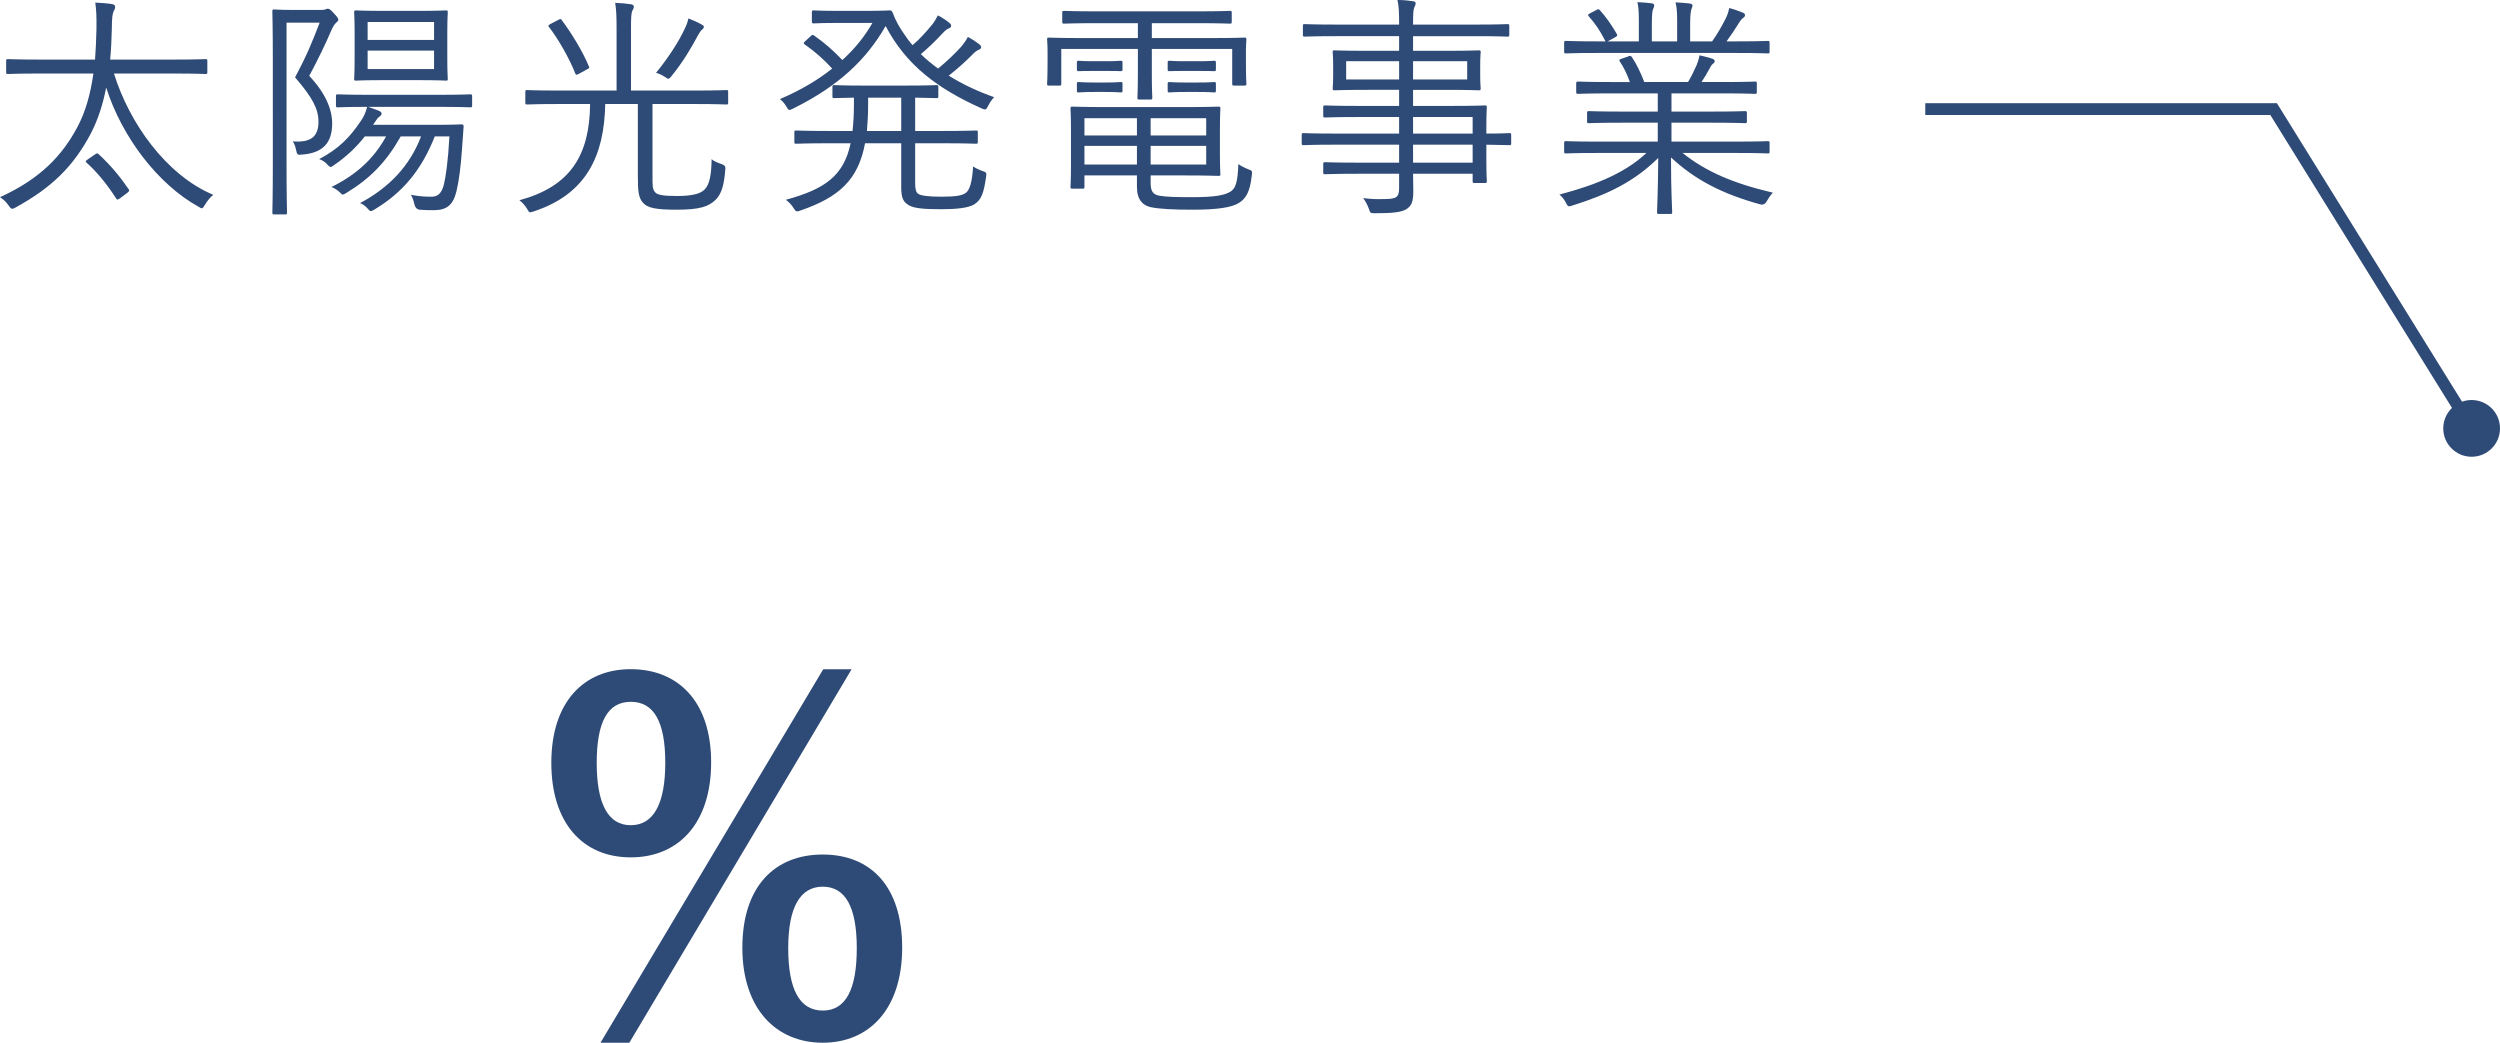
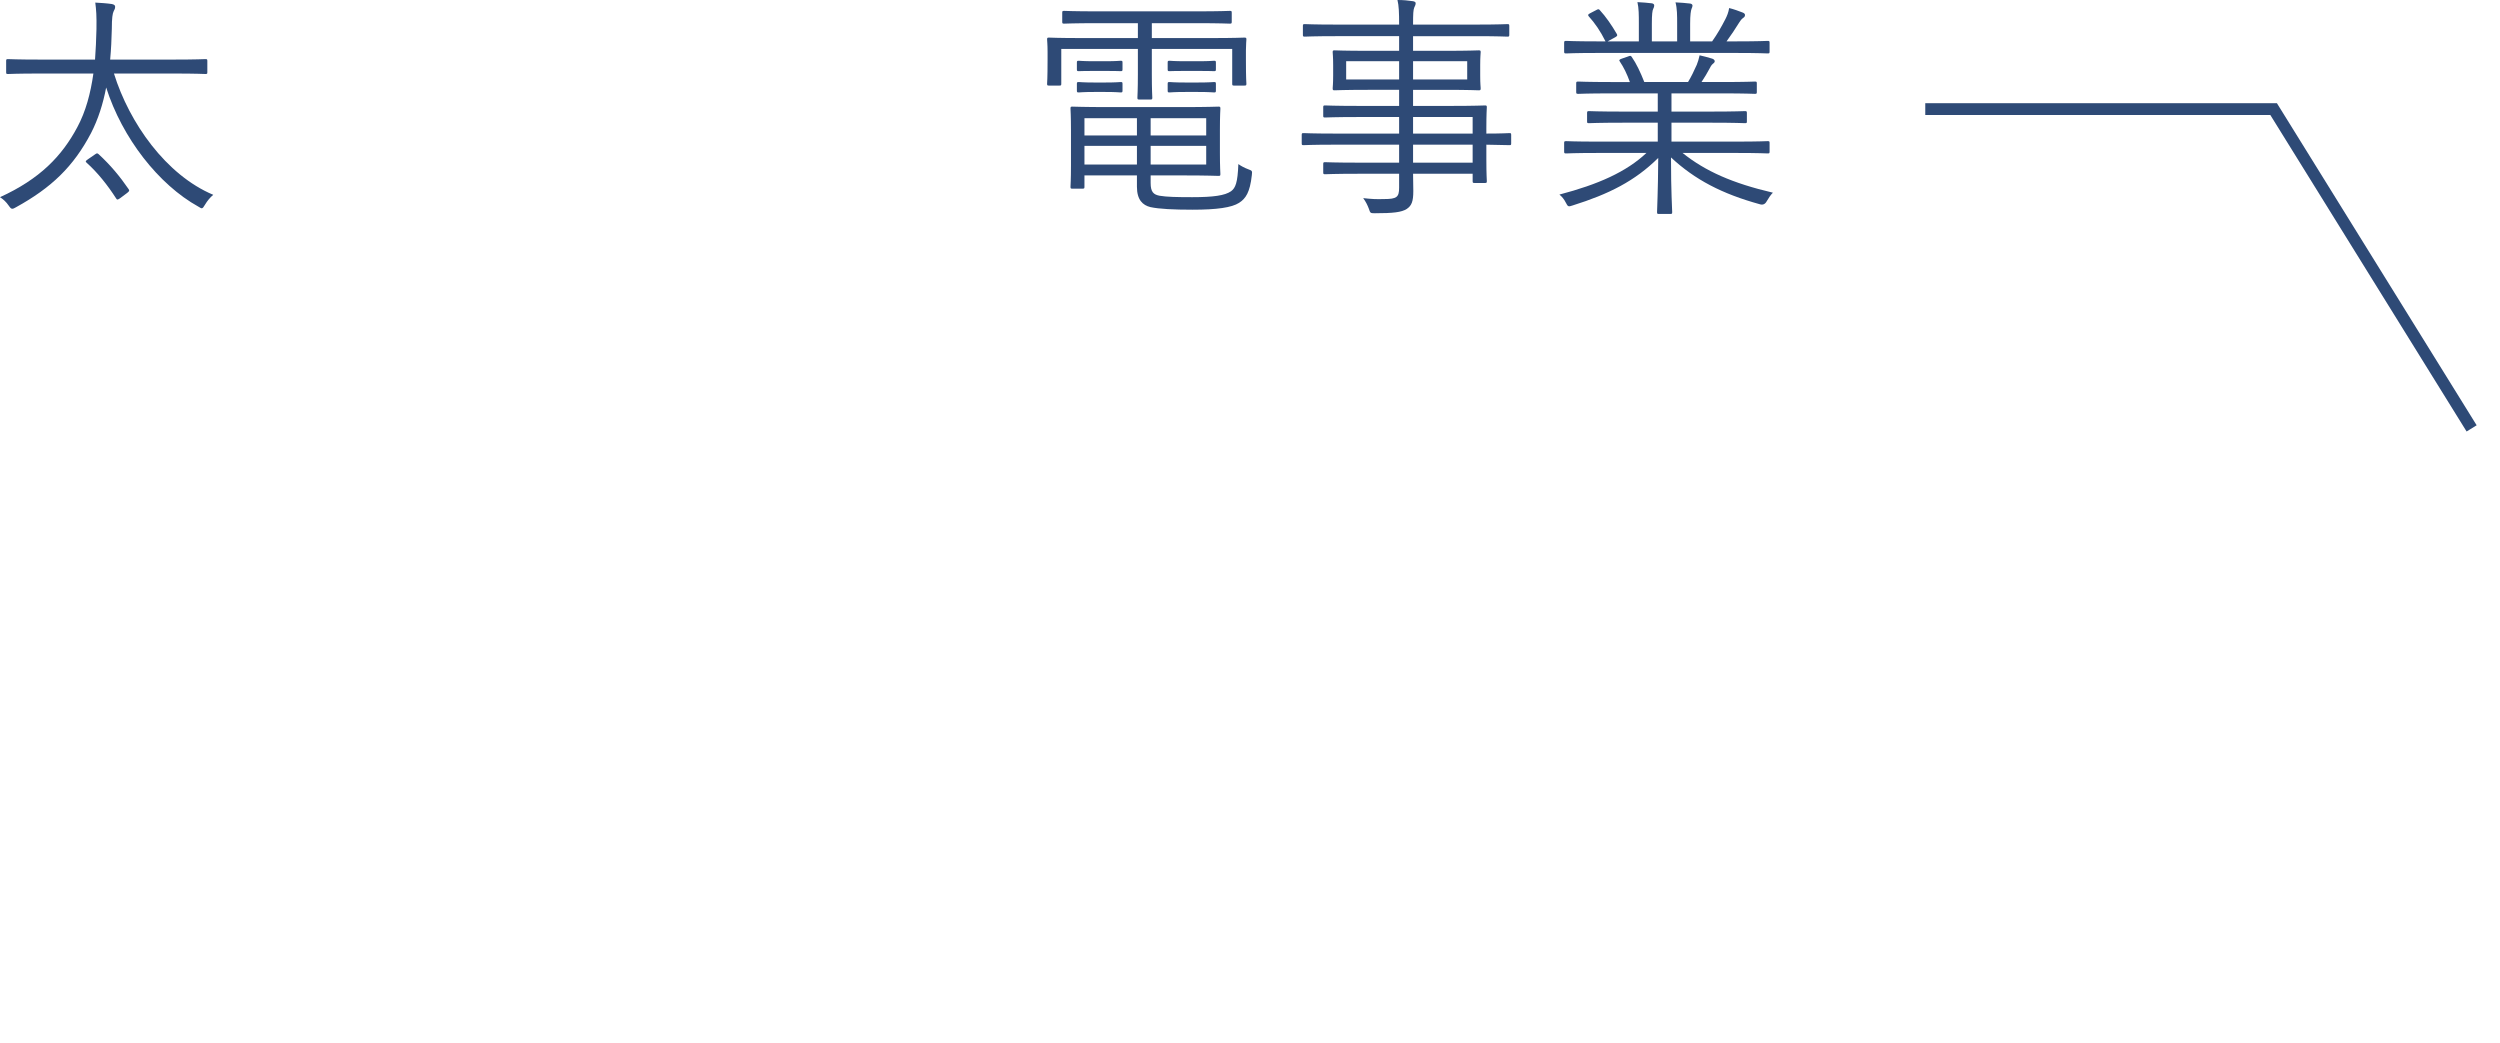
<svg xmlns="http://www.w3.org/2000/svg" id="b" width="211.49" height="88.21" viewBox="0 0 211.49 88.21">
  <defs>
    <style>.d,.e{fill:none;}.f{fill:#2e4a76;}.e{stroke:#2e4a76;stroke-miterlimit:10;}</style>
  </defs>
  <g id="c">
    <path class="f" d="M9.64,6.22c1.3,4.18,4.4,8.58,8.4,10.26-.26.22-.5.5-.7.84-.12.2-.18.3-.28.3-.06,0-.14-.06-.28-.14-3.36-1.86-6.44-5.8-7.8-10.08-.26,1.38-.68,2.7-1.28,3.86-1.48,2.82-3.34,4.62-6.36,6.28-.14.08-.22.12-.3.12-.1,0-.16-.06-.3-.26-.22-.32-.46-.54-.74-.72,3.38-1.54,5.24-3.48,6.54-5.92.72-1.34,1.12-2.86,1.36-4.54H3.36c-1.92,0-2.56.04-2.68.04-.14,0-.16-.02-.16-.14v-.96c0-.14.02-.16.16-.16.12,0,.76.04,2.68.04h4.68c.06-.82.1-1.68.12-2.56.02-1.12-.02-1.66-.1-2.26.4.02,1,.06,1.4.12.2.04.28.12.28.22,0,.16-.04.24-.12.38-.1.2-.16.58-.16,1.5-.02.86-.06,1.74-.14,2.6h5.38c1.92,0,2.56-.04,2.68-.04.14,0,.16.02.16.16v.96c0,.12-.02.14-.16.14-.12,0-.76-.04-2.68-.04,0,0-5.06,0-5.06,0ZM8.04,13.06c.16-.12.2-.1.3-.02,1,.92,1.8,1.88,2.54,2.96.08.12.08.16-.12.32l-.56.42c-.24.18-.3.18-.38.04-.72-1.12-1.56-2.18-2.5-3.02-.1-.1-.1-.14.14-.3l.58-.4Z" />
-     <path class="f" d="M27.06.84c.22,0,.36,0,.44-.04s.16-.06.24-.06c.12,0,.2.06.5.38.28.3.38.44.38.54,0,.12-.08.16-.18.26-.16.14-.28.36-.38.58-.58,1.34-1.06,2.34-1.9,3.92,1.4,1.48,1.94,2.86,1.94,4.02,0,1.52-.66,2.5-2.56,2.64-.4.04-.4,0-.5-.42-.06-.32-.16-.54-.28-.7,1.52.12,2.18-.38,2.18-1.66,0-1.12-.54-2.08-1.98-3.76,1-1.86,1.44-2.96,2.08-4.62h-2.8v11.88c0,2.8.04,4.08.04,4.18,0,.14-.02.16-.16.16h-.92c-.14,0-.16-.02-.16-.16,0-.1.04-1.3.04-4.16V5.18c0-2.88-.04-4.1-.04-4.22,0-.14.02-.16.16-.16.12,0,.52.04,1.48.04,0,0,2.38,0,2.38,0ZM39.94,8.92c0,.14-.02.16-.16.16-.1,0-.78-.04-2.76-.04h-5.88c.38.12.66.24.88.32.2.08.26.16.26.24s-.04.16-.12.22c-.1.08-.18.12-.3.3l-.3.44h5.12c1.7,0,2.24-.04,2.36-.04.14,0,.18.04.18.18-.06.68-.08,1.32-.14,1.96-.1,1.42-.24,2.56-.46,3.5-.28,1.16-.8,1.62-1.92,1.62-.42,0-.76,0-1.22-.04-.21-.03-.35-.17-.42-.44-.06-.28-.16-.6-.3-.82.76.14,1.2.16,1.74.16.48,0,.82-.2,1.04-.98.18-.74.36-2,.48-4.12h-1.24c-1.12,2.84-2.72,4.76-5.1,6.18-.14.08-.24.14-.3.14-.1,0-.16-.08-.32-.26-.14-.16-.38-.34-.6-.42,2.44-1.3,4.2-3.12,5.16-5.64h-1.72c-1.26,2.22-2.6,3.56-4.6,4.78-.16.1-.24.14-.3.14-.08,0-.12-.06-.22-.16-.24-.24-.56-.42-.74-.48,2.1-1.04,3.58-2.38,4.62-4.28h-1.8c-.74.94-1.52,1.68-2.62,2.44-.12.1-.2.14-.28.14s-.16-.08-.32-.26c-.14-.16-.44-.34-.64-.4,1.7-.9,2.6-1.86,3.52-3.22.26-.36.42-.74.54-1.2-1.74,0-2.38.04-2.48.04-.14,0-.16-.02-.16-.16v-.78c0-.14.02-.16.16-.16.12,0,.78.04,2.76.04h5.68c1.98,0,2.66-.04,2.76-.04.14,0,.16.02.16.16v.78h0ZM37.84,4.96c0,1.18.04,1.58.04,1.7,0,.14-.02.16-.14.16s-.66-.04-2.3-.04h-3.04c-1.64,0-2.18.04-2.28.04-.14,0-.16-.02-.16-.16,0-.12.04-.52.04-1.7v-2.2c0-1.18-.04-1.6-.04-1.7,0-.16.02-.18.16-.18.1,0,.64.04,2.28.04h3.04c1.64,0,2.18-.04,2.3-.04s.14.02.14.18c0,.1-.04.52-.04,1.7v2.2ZM36.72,1.86h-5.62v1.52h5.62v-1.52ZM36.72,4.28h-5.62v1.56h5.62v-1.56Z" />
-     <path class="f" d="M61.6,8.66c0,.16-.02.18-.14.18s-.74-.04-2.64-.04h-3.62v6c0,.86-.02,1.2.22,1.46.18.22.6.32,1.86.32s1.96-.18,2.32-.54c.42-.42.58-1.22.6-2.58.2.2.54.32.84.42.24.07.35.21.32.42-.1,1.4-.34,2.12-.82,2.6-.6.58-1.34.84-3.32.84-1.68,0-2.44-.14-2.82-.58-.38-.42-.44-.96-.44-2.24v-6.12h-2.76c-.08,4.38-1.6,7.62-6.04,9.08-.14.04-.24.08-.3.08-.12,0-.16-.1-.3-.34-.18-.28-.38-.5-.62-.68,4.28-1.16,5.94-3.76,5.98-8.14h-2.68c-1.9,0-2.54.04-2.64.04-.14,0-.16-.02-.16-.18v-.88c0-.14.02-.16.16-.16.1,0,.74.04,2.64.04h4.92V2.5c0-1.1-.02-1.66-.12-2.26.48.02.94.06,1.34.12.14.02.24.1.24.2,0,.14-.06.22-.14.38-.08.2-.1.56-.1,1.56v5.16h5.44c1.9,0,2.52-.04,2.64-.04s.14.02.14.16c0,0,0,.88,0,.88ZM47.2,1.7c.22-.12.24-.12.32,0,.8,1.06,1.76,2.62,2.3,3.92.06.14.04.14-.22.28l-.58.32c-.26.14-.3.14-.36-.02-.52-1.32-1.46-2.94-2.22-3.92-.08-.1-.08-.14.18-.28,0,0,.58-.3.58-.3ZM59.38,2.52c-.1.08-.18.2-.32.44-.6,1.12-1.24,2.22-2.24,3.46-.12.16-.2.24-.28.24-.06,0-.16-.06-.3-.16-.26-.16-.46-.26-.74-.34,1.04-1.28,1.92-2.62,2.46-3.8.16-.34.22-.54.28-.8.42.16.82.34,1.16.54.12.06.14.1.14.18s-.04.14-.16.24Z" />
-     <path class="f" d="M73.64.92c.86,0,1.48-.04,1.62-.04.12,0,.18.02.26.2.24.66.58,1.26.98,1.82.22.32.44.64.7.92.62-.52,1.18-1.16,1.64-1.72.2-.24.34-.48.5-.8.42.22.74.44.98.64.12.1.14.16.14.24,0,.1-.06.16-.18.22-.16.06-.3.14-.62.5-.54.58-1.12,1.14-1.76,1.68.44.44.94.84,1.46,1.22.78-.64,1.5-1.34,1.98-1.88.2-.24.38-.5.54-.8.4.22.68.4.96.62.12.1.16.18.16.26,0,.1-.08.16-.22.22s-.28.14-.6.48c-.54.54-1.16,1.1-1.92,1.7,1.18.74,2.48,1.34,3.84,1.82-.2.22-.36.44-.5.72-.12.24-.18.32-.28.32-.06,0-.16-.04-.3-.1-3.7-1.66-6.36-3.64-8.1-6.96-1.62,2.84-3.98,5.08-7.82,6.98-.16.08-.24.12-.32.12-.1,0-.14-.1-.28-.32-.14-.24-.3-.42-.52-.6,1.74-.74,3.22-1.62,4.42-2.58-.76-.82-1.44-1.42-2.32-2.04-.12-.08-.12-.12.02-.26l.48-.44c.12-.12.16-.14.28-.06.92.64,1.64,1.28,2.4,2.08,1.08-.98,1.92-2.04,2.54-3.14h-2.88c-1.5,0-1.96.04-2.06.04-.16,0-.18-.02-.18-.16v-.78c0-.14.02-.16.18-.16.1,0,.56.04,2.06.04h2.72,0ZM77.42,15.5c0,.54.08.78.26.9.22.14.74.24,1.96.24s1.76-.1,2.06-.32c.3-.22.54-.82.62-2.24.24.16.48.28.78.38.34.12.38.14.32.5-.2,1.36-.38,1.94-1.02,2.34-.5.3-1.56.4-2.76.4-1.54,0-2.32-.08-2.76-.34-.48-.28-.64-.64-.64-1.52v-3.72h-3.06c-.58,3.1-2.2,4.56-5.44,5.68-.14.06-.24.08-.3.08-.12,0-.18-.08-.32-.3-.16-.26-.4-.5-.64-.68,3.32-.9,4.9-2.04,5.48-4.78h-1.82c-2,0-2.66.04-2.78.04-.14,0-.16-.02-.16-.16v-.8c0-.14.02-.16.16-.16.12,0,.78.04,2.78.04h1.98c.08-.68.12-1.44.12-2.3v-.52c-1.14.02-1.56.04-1.66.04-.14,0-.16-.02-.16-.16v-.76c0-.16.02-.18.16-.18.12,0,.7.04,2.42.04h3.72c1.8,0,2.38-.04,2.5-.04.14,0,.16.02.16.18v.76c0,.14-.02.16-.16.16-.1,0-.56-.02-1.8-.04v2.82h2.36c2,0,2.66-.04,2.78-.04.14,0,.16.02.16.16v.8c0,.14-.02.16-.16.16-.12,0-.78-.04-2.78-.04h-2.36v3.38ZM76.24,8.26h-2.8v.52c0,.84-.04,1.62-.1,2.3h2.9v-2.82Z" />
    <path class="f" d="M105.4,5.04c0,1.7.04,1.94.04,2.04,0,.14-.02.16-.18.16h-.86c-.14,0-.16-.02-.16-.16v-2.94h-6.8v2.14c0,1.36.04,1.88.04,1.98,0,.14-.02.16-.16.16h-.94c-.14,0-.16-.02-.16-.16,0-.1.04-.64.04-1.98v-2.14h-6.48v2.94c0,.14-.02.16-.16.16h-.88c-.14,0-.16-.02-.16-.16,0-.12.04-.34.04-2.04v-.66c0-.64-.04-.92-.04-1.04,0-.14.02-.16.16-.16.1,0,.78.04,2.72.04h4.8v-1.26h-3.4c-2.04,0-2.72.04-2.84.04-.14,0-.16-.02-.16-.16v-.76c0-.14.02-.16.16-.16.12,0,.8.04,2.84.04h8.36c2.02,0,2.7-.04,2.82-.04.14,0,.16.02.16.16v.76c0,.14-.02.16-.16.16-.12,0-.8-.04-2.82-.04h-3.78v1.26h5.1c1.94,0,2.62-.04,2.72-.04.16,0,.18.02.18.16,0,.12-.04.4-.04.92v.78h0ZM97.34,15.48c0,.76.24.98.76,1.08.58.1,1.46.12,2.76.12,1.8,0,2.76-.14,3.28-.5.38-.28.56-.72.62-2.3.22.16.52.32.84.44.34.12.34.14.3.5-.16,1.46-.52,1.98-1.08,2.34-.62.4-1.88.58-3.92.58-1.62,0-2.84-.06-3.58-.22-.64-.16-1.14-.6-1.14-1.72v-.96h-4.44v.96c0,.14-.02.16-.16.16h-.88c-.12,0-.14-.02-.14-.16,0-.12.04-.54.04-1.84v-2.9c0-1.3-.04-1.76-.04-1.86,0-.16.02-.18.14-.18s1.02.04,3,.04h6.42c2.02,0,2.84-.04,2.96-.04.14,0,.16.02.16.18,0,.1-.04.52-.04,1.76v2c0,1.18.04,1.64.04,1.76,0,.14-.02.16-.16.16-.12,0-.94-.04-2.96-.04h-2.78s0,.64,0,.64ZM94.96,5.86c0,.14-.02.16-.16.16-.1,0-.34-.02-1.3-.02h-.94c-.96,0-1.18.02-1.3.02-.14,0-.16-.02-.16-.16v-.56c0-.14.02-.16.16-.16.12,0,.34.04,1.3.04h.94c.96,0,1.2-.04,1.3-.04.14,0,.16.02.16.16v.56ZM94.96,7.66c0,.14-.02.16-.16.16-.1,0-.34-.04-1.3-.04h-.94c-.96,0-1.18.04-1.3.04-.14,0-.16-.02-.16-.16v-.56c0-.14.02-.16.16-.16.12,0,.34.04,1.3.04h.94c.96,0,1.2-.04,1.3-.04.14,0,.16.02.16.16v.56ZM96.18,10h-4.44v1.46h4.44v-1.46ZM96.18,12.34h-4.44v1.58h4.44v-1.58ZM102.04,10h-4.7v1.46h4.7v-1.46ZM102.04,12.34h-4.7v1.58h4.7v-1.58ZM102.86,5.86c0,.14-.02.16-.16.16-.1,0-.34-.02-1.36-.02h-1.06c-1,0-1.24.02-1.34.02-.14,0-.16-.02-.16-.16v-.56c0-.14.02-.16.16-.16.1,0,.34.04,1.34.04h1.06c1.02,0,1.26-.04,1.36-.04.14,0,.16.02.16.16v.56ZM102.86,7.66c0,.14-.02.16-.16.16-.1,0-.34-.04-1.36-.04h-1.06c-1,0-1.24.04-1.34.04-.14,0-.16-.02-.16-.16v-.56c0-.14.02-.16.16-.16.1,0,.34.04,1.34.04h1.06c1.02,0,1.26-.04,1.36-.04.14,0,.16.02.16.16v.56Z" />
    <path class="f" d="M127.84,12.12c0,.14-.02.16-.14.16-.1,0-.62-.02-1.96-.04v1.28c0,1.26.04,1.7.04,1.8,0,.14-.02.16-.16.16h-.88c-.14,0-.16-.02-.16-.16v-.62h-5.04c0,.56.02,1.06.02,1.46,0,.88-.14,1.24-.56,1.52-.44.28-1.16.36-2.7.36-.38,0-.38-.02-.5-.38-.12-.32-.26-.6-.48-.9.7.08,1.08.1,1.76.08,1.08,0,1.28-.16,1.28-.96v-1.18h-3.44c-2.04,0-2.7.04-2.82.04-.14,0-.16-.02-.16-.16v-.7c0-.14.02-.16.16-.16.12,0,.78.04,2.82.04h3.44v-1.52h-5.5c-1.86,0-2.48.04-2.58.04-.14,0-.16-.02-.16-.16v-.7c0-.14.02-.16.16-.16.1,0,.72.04,2.58.04h5.5v-1.4h-3.44c-2.02,0-2.7.04-2.82.04-.14,0-.16-.02-.16-.14v-.72c0-.14.02-.16.16-.16.12,0,.8.04,2.82.04h3.44v-1.36h-2.64c-2,0-2.72.04-2.82.04-.14,0-.16-.02-.16-.18,0-.1.04-.32.04-1.1v-.84c0-.76-.04-.98-.04-1.1,0-.14.02-.16.16-.16.1,0,.82.04,2.82.04h2.64v-1.24h-5.36c-1.88,0-2.52.04-2.62.04-.14,0-.16-.02-.16-.16v-.74c0-.14.02-.16.16-.16.1,0,.74.04,2.62.04h5.36c0-1.04-.02-1.58-.14-2.08.5,0,.88.04,1.3.1.14.02.24.08.24.16,0,.16-.06.24-.12.38-.08.2-.1.52-.1,1.4v.04h5.36c1.88,0,2.5-.04,2.62-.04.14,0,.16.02.16.16v.74c0,.14-.02.16-.16.16-.12,0-.74-.04-2.62-.04h-5.36v1.24h2.72c2.02,0,2.72-.04,2.84-.04.14,0,.16.02.16.16,0,.12-.04.34-.04,1.1v.84c0,.78.04,1,.04,1.1,0,.16-.02.18-.16.18-.12,0-.82-.04-2.84-.04h-2.72v1.36h3.22c2.04,0,2.76-.04,2.86-.04.14,0,.16.02.16.16,0,.1-.04.52-.04,1.78v.44c1.34,0,1.86-.04,1.96-.04.12,0,.14.02.14.16,0,0,0,.7,0,.7ZM118.36,5.18h-4.48v1.54h4.48v-1.54ZM124.12,5.18h-4.58v1.54h4.58v-1.54ZM124.58,9.9h-5.04v1.4h5.04v-1.4ZM124.58,12.24h-5.04v1.52h5.04v-1.52Z" />
    <path class="f" d="M142.34,12.94c1.92,1.54,4.22,2.56,7.64,3.36-.18.18-.36.44-.52.72-.13.25-.33.34-.58.26-3.2-.88-5.5-2.08-7.52-3.96,0,3.02.1,4.28.1,4.62,0,.14-.02.16-.16.16h-.96c-.14,0-.16-.02-.16-.16,0-.34.08-1.56.1-4.58-1.98,1.96-4.18,3.06-7.24,4.02-.36.12-.4.12-.58-.24-.14-.28-.32-.5-.54-.68,3.28-.86,5.66-1.92,7.36-3.52h-4.16c-1.9,0-2.52.04-2.62.04-.16,0-.18-.02-.18-.16v-.72c0-.14.02-.16.18-.16.1,0,.72.04,2.62.04h5.12v-1.6h-2.98c-2.04,0-2.74.04-2.84.04-.14,0-.16-.02-.16-.14v-.7c0-.16.02-.18.16-.18.1,0,.8.04,2.84.04h2.98v-1.54h-3.96c-2,0-2.66.04-2.76.04-.16,0-.18-.02-.18-.16v-.72c0-.14.02-.16.18-.16.1,0,.76.04,2.76.04h1.6c-.24-.68-.54-1.28-.84-1.72-.1-.14-.06-.18.16-.26l.52-.18c.2-.08.24-.08.32.04.38.54.74,1.3,1.06,2.12h3.7c.28-.46.48-.88.74-1.46.1-.24.16-.46.24-.8.36.08.66.16,1.06.28.12.04.22.12.22.22s-.1.18-.18.24c-.1.08-.2.26-.28.42-.18.34-.38.68-.66,1.1h1.74c2.02,0,2.66-.04,2.78-.04.14,0,.16.02.16.16v.72c0,.14-.02.16-.16.16-.12,0-.76-.04-2.78-.04h-4.28v1.54h3.38c2.04,0,2.72-.04,2.84-.04.14,0,.16.02.16.18v.7c0,.12-.02.14-.16.14-.12,0-.8-.04-2.84-.04h-3.38v1.6h5.5c1.9,0,2.52-.04,2.64-.04.14,0,.16.02.16.16v.72c0,.14-.02.16-.16.16-.12,0-.74-.04-2.64-.04h-4.56ZM149.7,4.36c0,.14-.02.16-.16.16-.12,0-.74-.04-2.64-.04h-11.78c-1.9,0-2.52.04-2.62.04-.16,0-.18-.02-.18-.16v-.72c0-.16.02-.18.18-.18.1,0,.72.04,2.62.04h.7c-.44-.88-.88-1.52-1.42-2.12-.08-.1-.08-.16.12-.26l.54-.28c.14-.08.2-.08.28.02.5.54,1,1.26,1.44,2.02.06.12.04.16-.12.26l-.66.36h2.64v-1.5c0-.72,0-1.3-.12-1.82.42.02.9.06,1.22.1.12.02.2.08.2.18s-.02.16-.08.28c-.08.14-.12.5-.12,1.26v1.5h2.14v-1.48c0-.72,0-1.3-.14-1.82.42.02.92.06,1.24.1.12.02.2.08.2.18,0,.08-.04.16-.08.26-.06.16-.12.5-.12,1.26v1.5h1.86c.44-.62.78-1.22,1.12-1.88.14-.28.26-.56.32-.94.4.1.84.26,1.14.38.12.04.2.12.2.2,0,.12-.04.18-.16.26-.14.1-.24.24-.34.4-.32.52-.68,1.06-1.06,1.58h.84c1.9,0,2.52-.04,2.64-.04.14,0,.16.02.16.18v.72Z" />
    <path class="d" d="M24.72,66.56c-2.84,3-6.16,4.5-9.95,4.5-4.47,0-8.03-1.56-10.68-4.69C1.43,63.24.1,59.14.1,54.05c0-3.35.67-6.38,2.02-9.09,1.35-2.72,3.27-4.83,5.76-6.34,2.49-1.51,5.38-2.27,8.66-2.27,5.12,0,9.18,1.91,12.18,5.73s4.5,8.93,4.5,15.33v2.37c0,9.17-2.07,16.16-6.21,20.98s-10.32,7.26-18.54,7.33h-1.01v-7.02h1.22c5-.07,8.84-1.28,11.52-3.63s4.18-5.97,4.5-10.88h.02ZM16.55,64.42c1.7,0,3.29-.49,4.78-1.46,1.49-.97,2.64-2.32,3.46-4.04v-3.31c0-3.74-.77-6.75-2.3-9.02-1.54-2.28-3.53-3.41-5.97-3.41s-4.39,1.01-5.85,3.01-2.18,4.55-2.18,7.61.73,5.75,2.2,7.7,3.42,2.93,5.87,2.93h-.01Z" />
-     <path class="f" d="M60.16,64.49c0,5.16-2.76,8.04-6.8,8.04s-6.72-2.88-6.72-8,2.72-7.92,6.72-7.92,6.8,2.72,6.8,7.88ZM50.48,64.53c0,3.48.96,5.28,2.88,5.28s2.92-1.8,2.92-5.28-.96-5.16-2.92-5.16-2.88,1.72-2.88,5.16ZM53.24,88.21h-2.44l18.84-31.59h2.4l-18.8,31.59ZM76.32,80.17c0,5.16-2.76,8.04-6.72,8.04s-6.8-2.88-6.8-8.04,2.72-7.88,6.8-7.88,6.72,2.72,6.72,7.88ZM66.68,80.21c0,3.48.96,5.28,2.92,5.28s2.88-1.8,2.88-5.28-.96-5.2-2.88-5.2-2.92,1.76-2.92,5.2Z" />
    <polyline class="e" points="209.09 36.24 192.34 9.23 162.87 9.23" />
-     <circle class="f" cx="209.09" cy="36.24" r="2.4" />
  </g>
</svg>